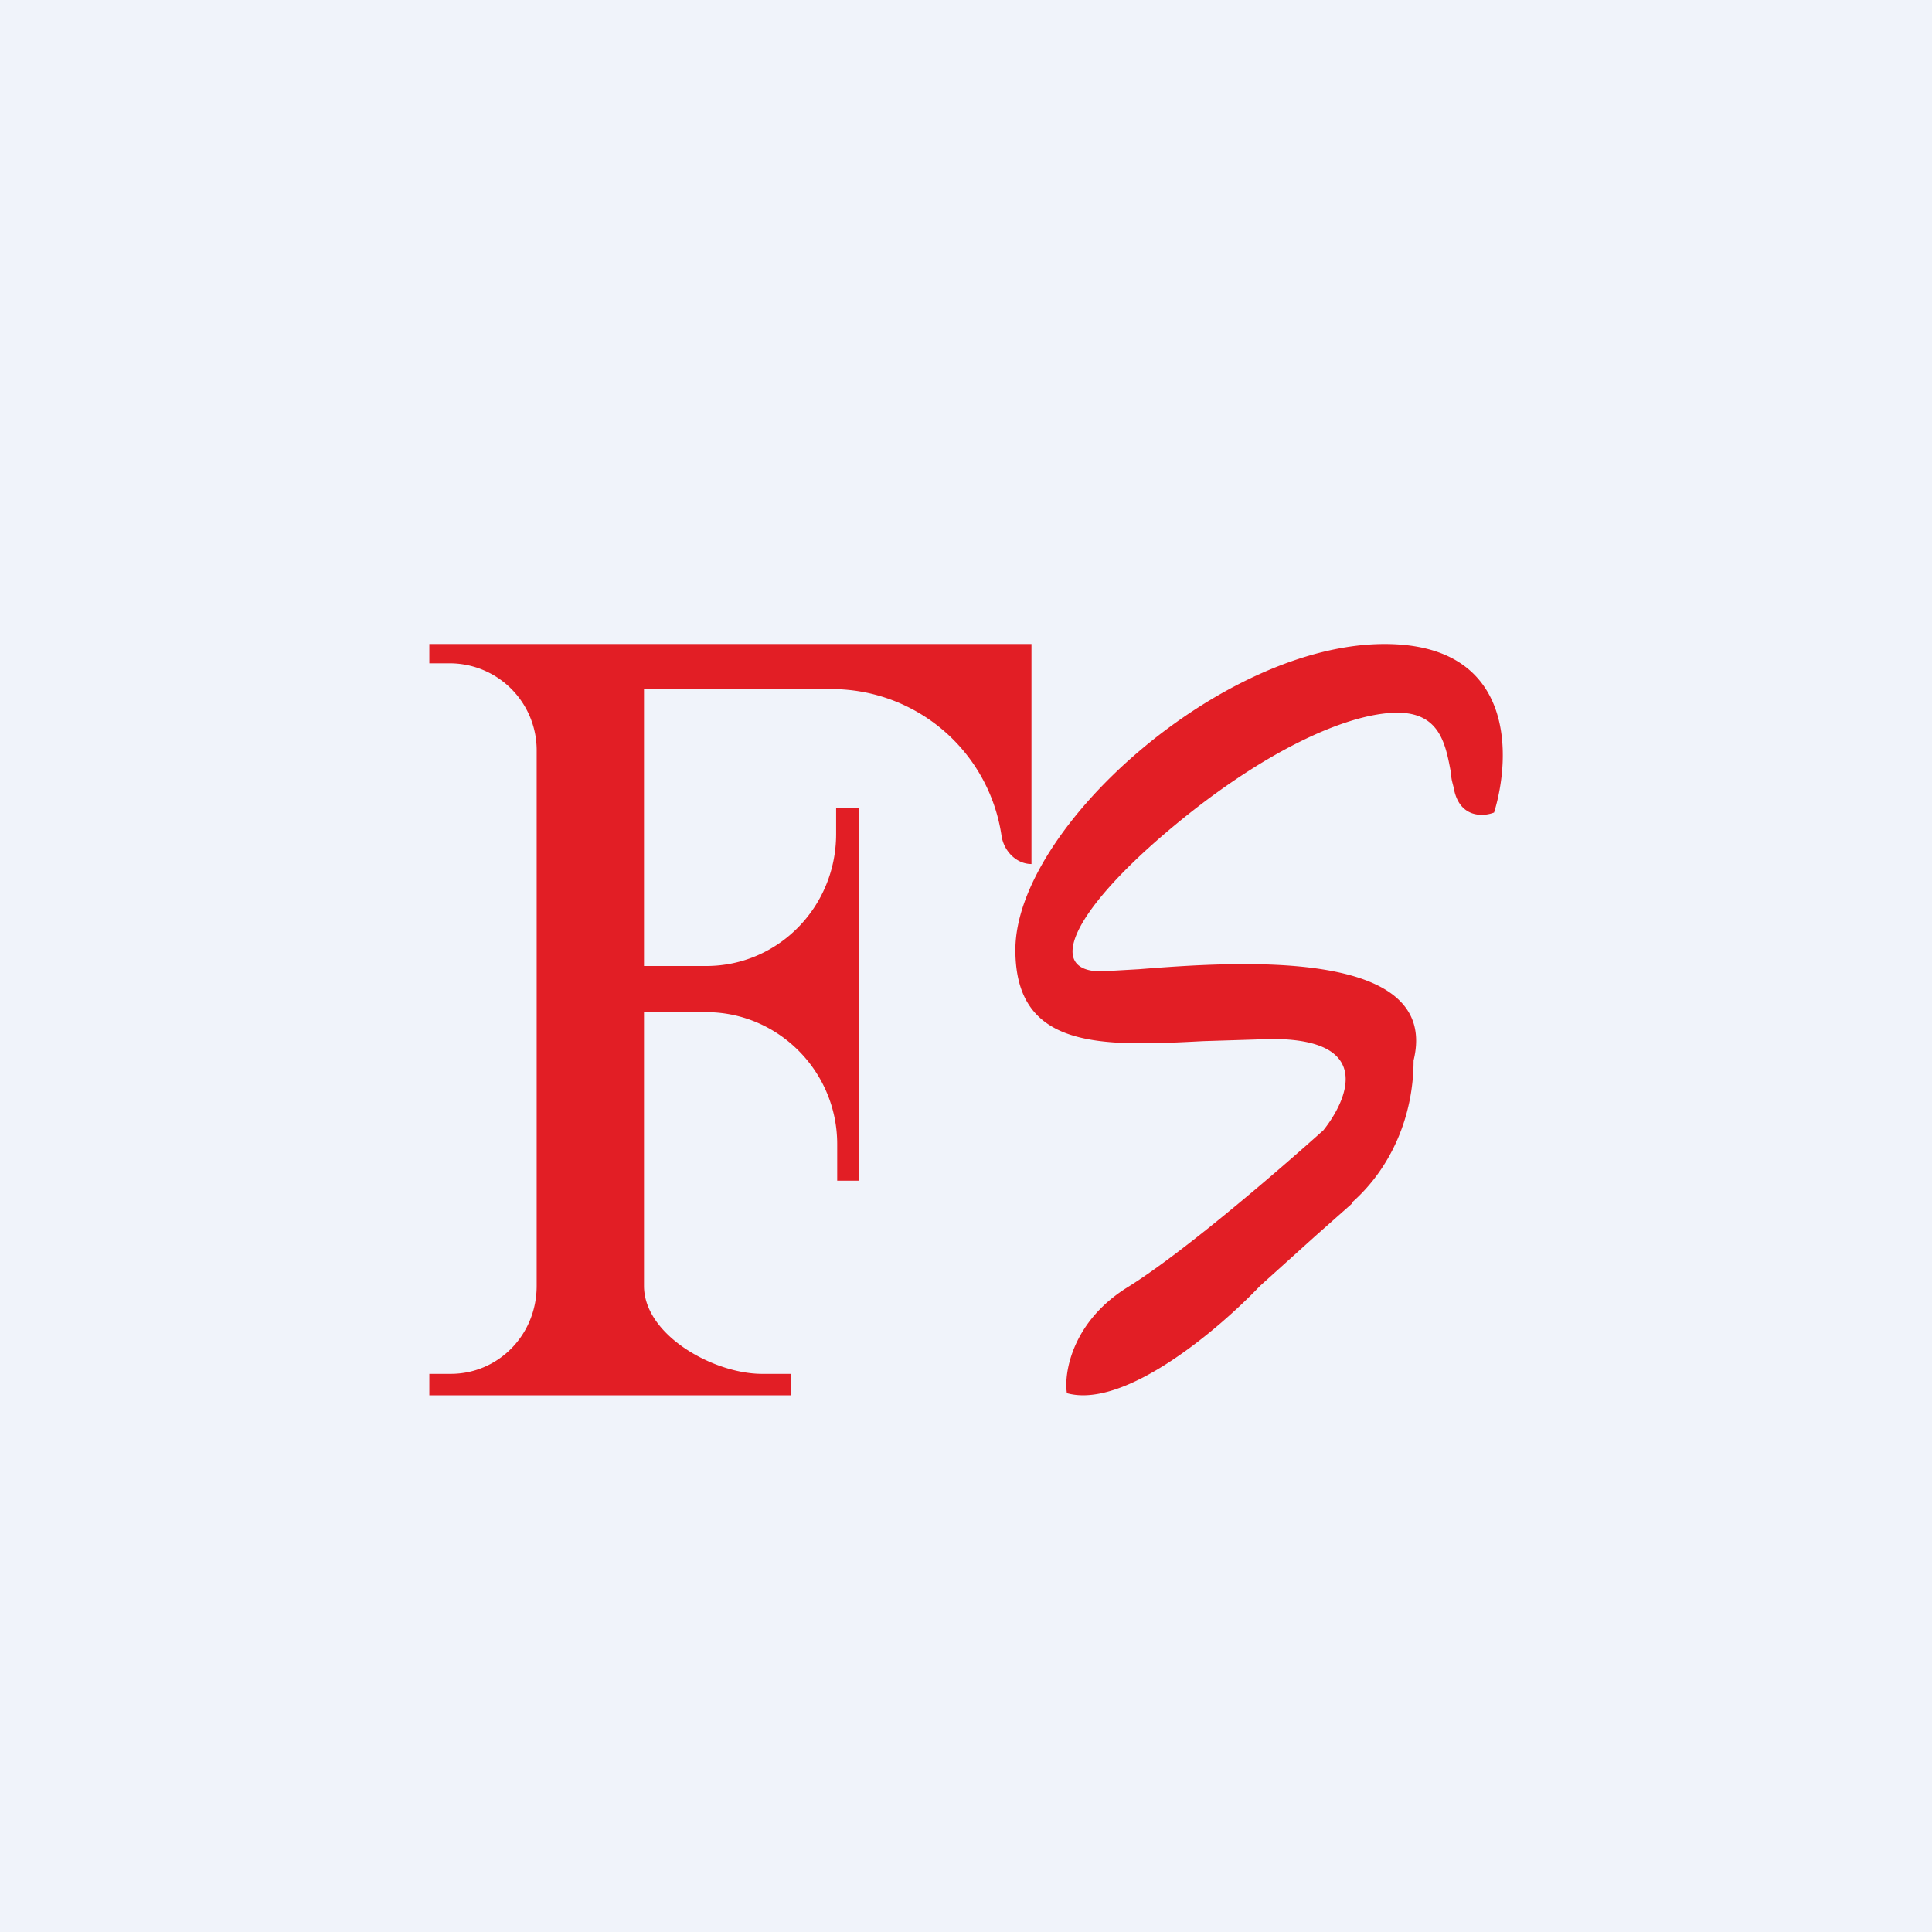
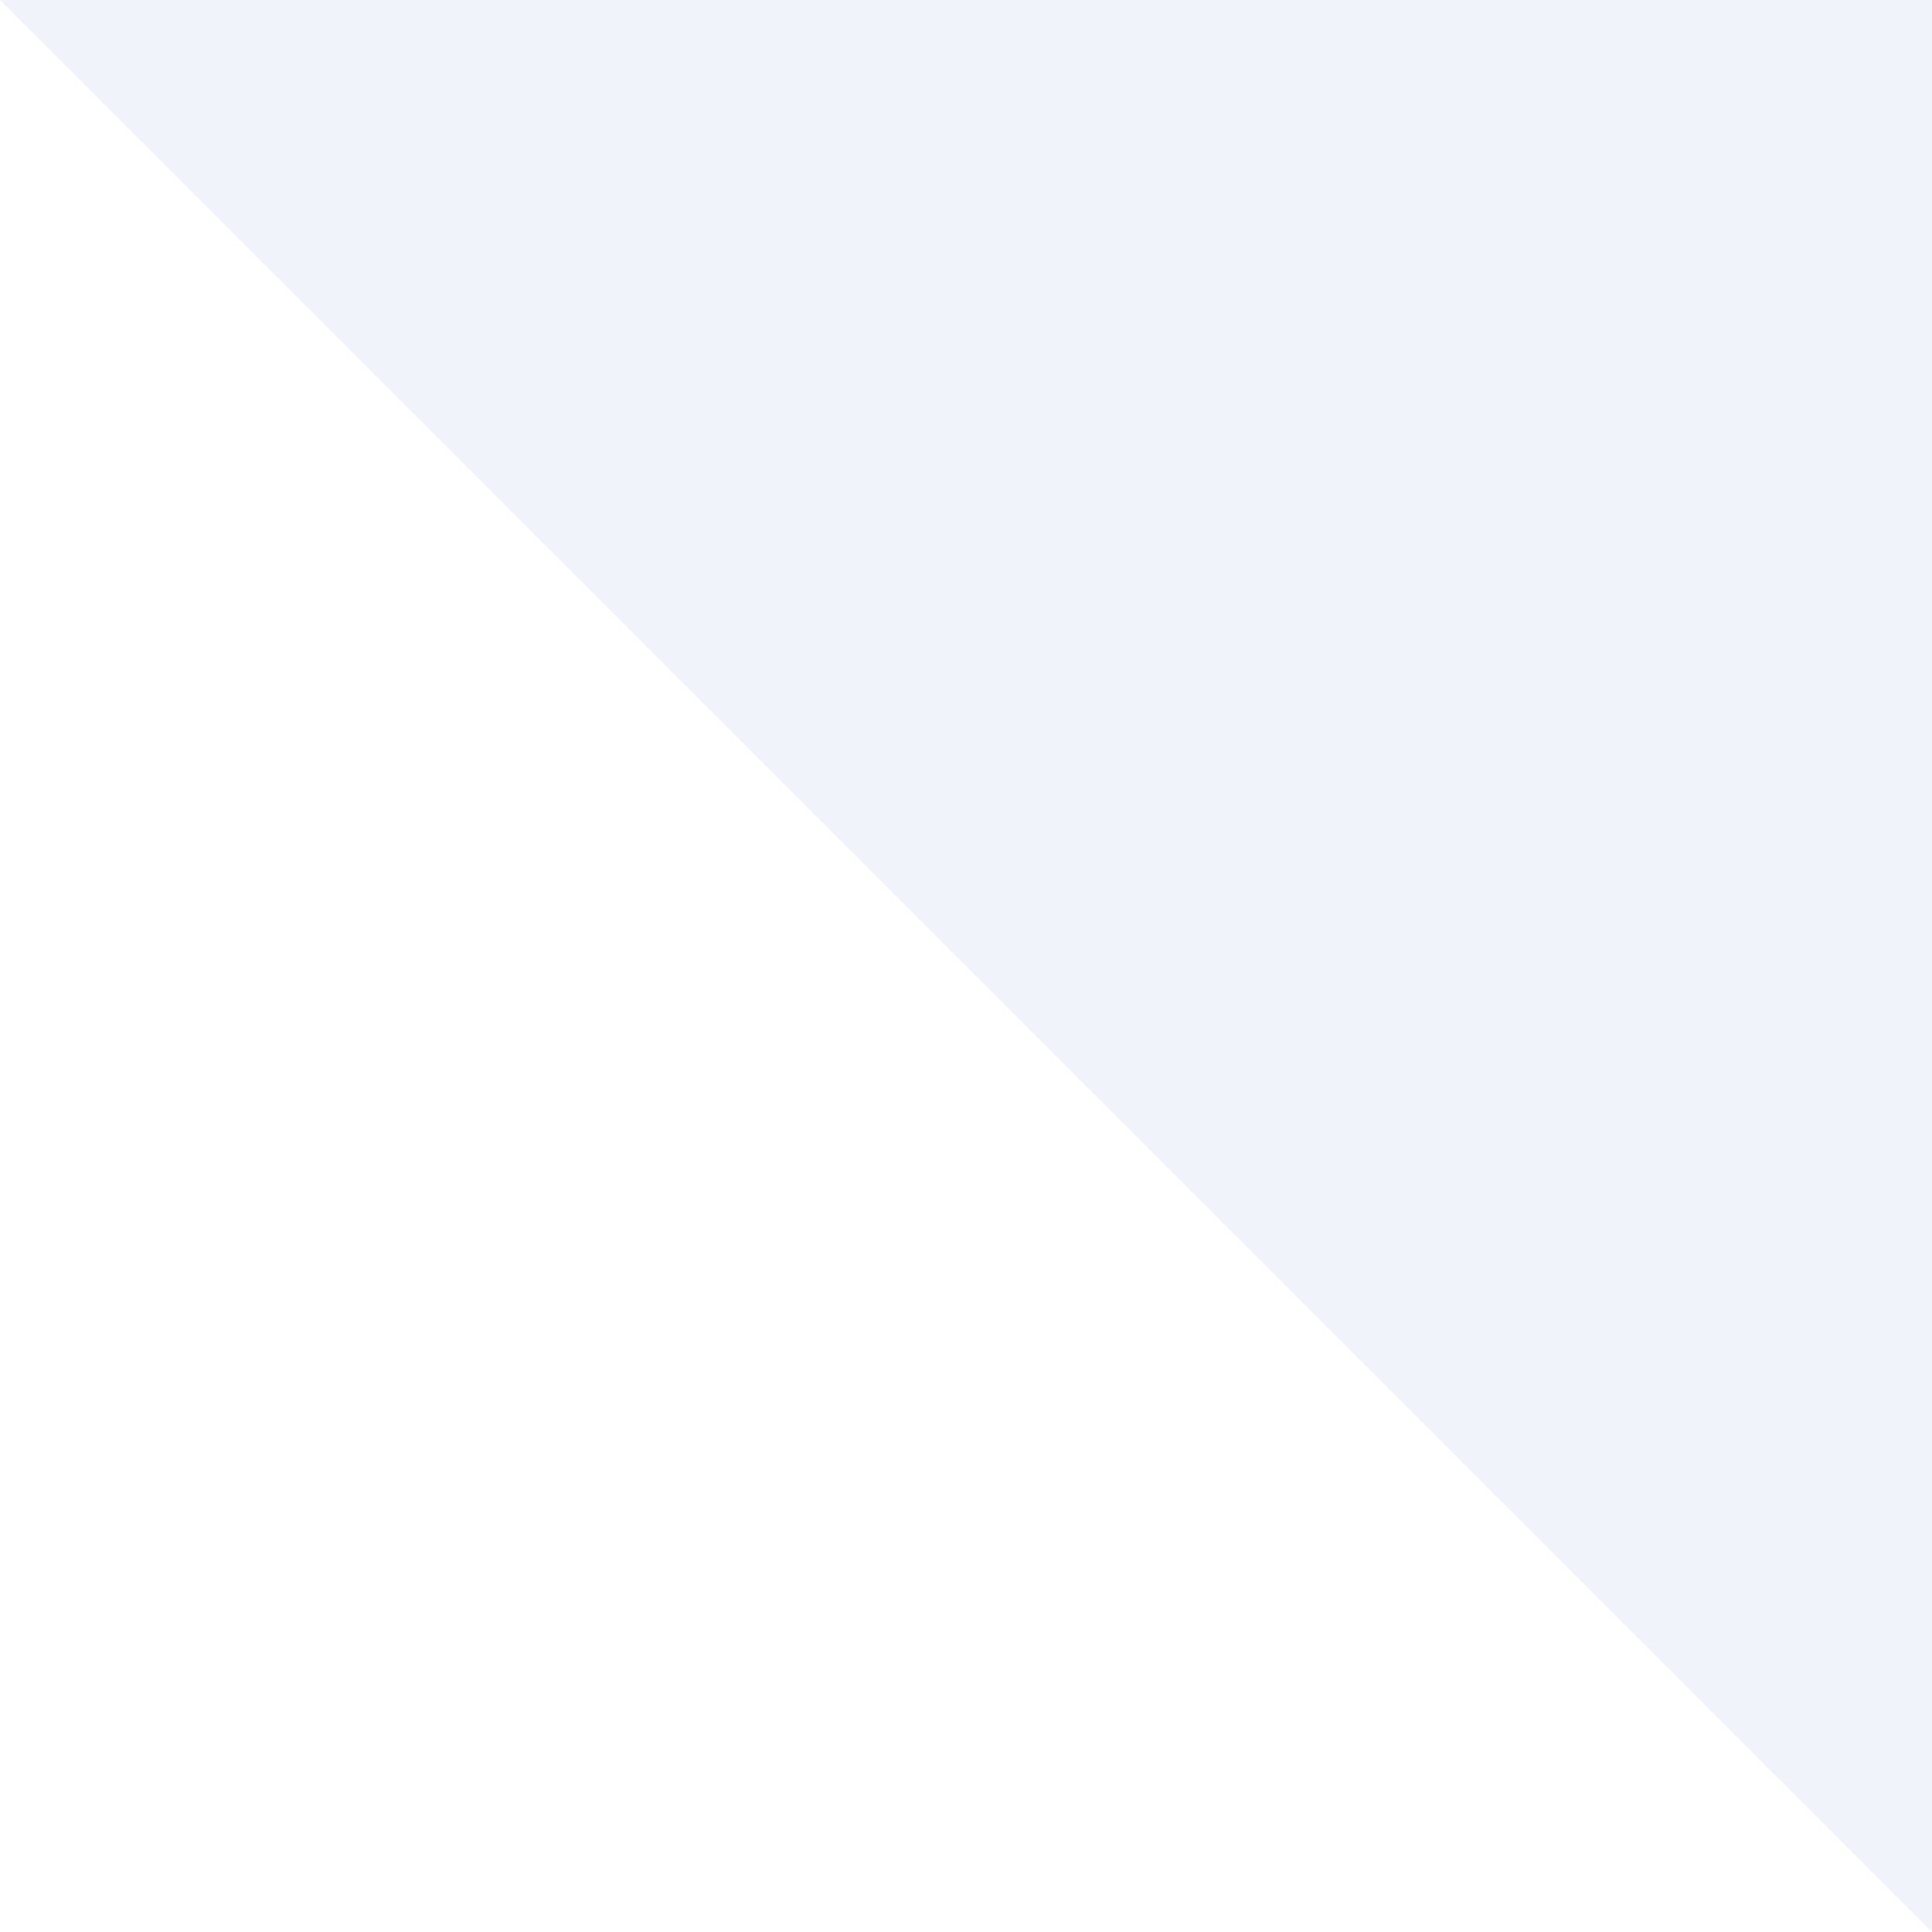
<svg xmlns="http://www.w3.org/2000/svg" width="18" height="18" viewBox="0 0 18 18">
-   <path fill="#F0F3FA" d="M0 0h18v18H0z" />
-   <path d="M4 13v-.2h.2c.44 0 .8-.36.8-.82V7a.81.81 0 0 0-.8-.82H4V6h5.61v2.05c-.14 0-.26-.12-.28-.27a1.6 1.6 0 0 0-1.58-1.36H6V9h.58c.67 0 1.21-.55 1.21-1.23v-.24H8V11h-.2v-.34c0-.68-.55-1.23-1.22-1.23H6v2.55c0 .46.65.82 1.1.82h.27v.2H4Zm8.6-1.8c.36-.32.57-.8.57-1.32.26-1.06-1.67-.92-2.56-.85l-.35.02c-.51 0-.28-.54.6-1.29s1.69-1.12 2.16-1.12c.4 0 .45.3.5.57 0 .06.02.1.03.16.06.25.27.24.37.2.16-.52.2-1.57-1.02-1.57-1.52 0-3.44 1.72-3.44 2.85 0 .93.8.9 1.75.85l.64-.02c.95 0 .71.56.48.85-.39.35-1.29 1.13-1.82 1.46-.52.32-.6.8-.57.99.54.15 1.42-.6 1.8-1l.51-.46.35-.31Z" fill="#E21E25" />
+   <path fill="#F0F3FA" d="M0 0h18v18z" />
</svg>